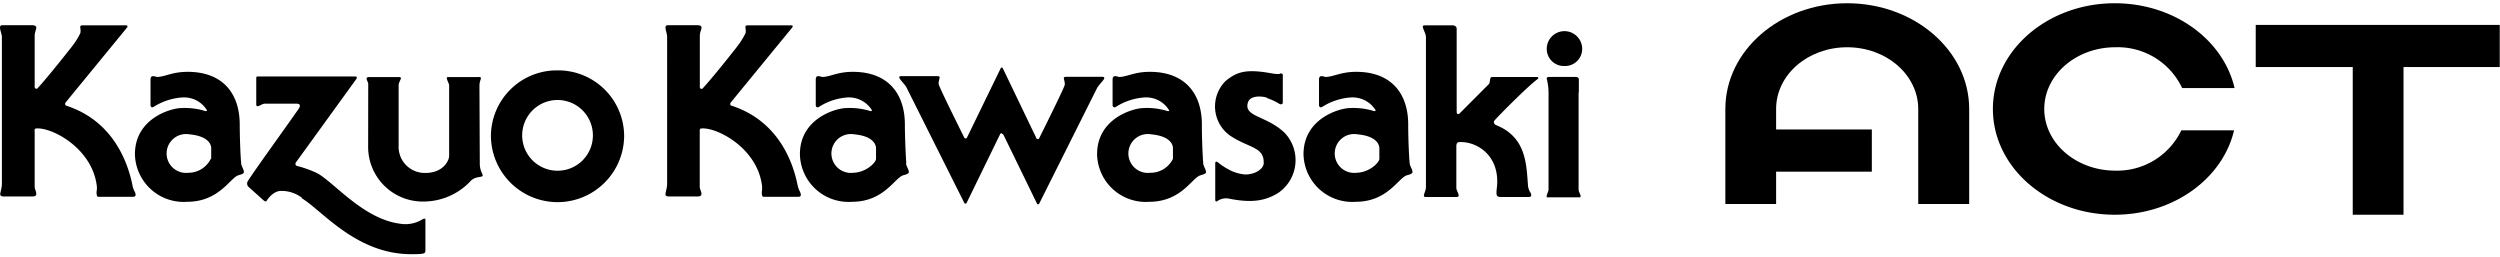
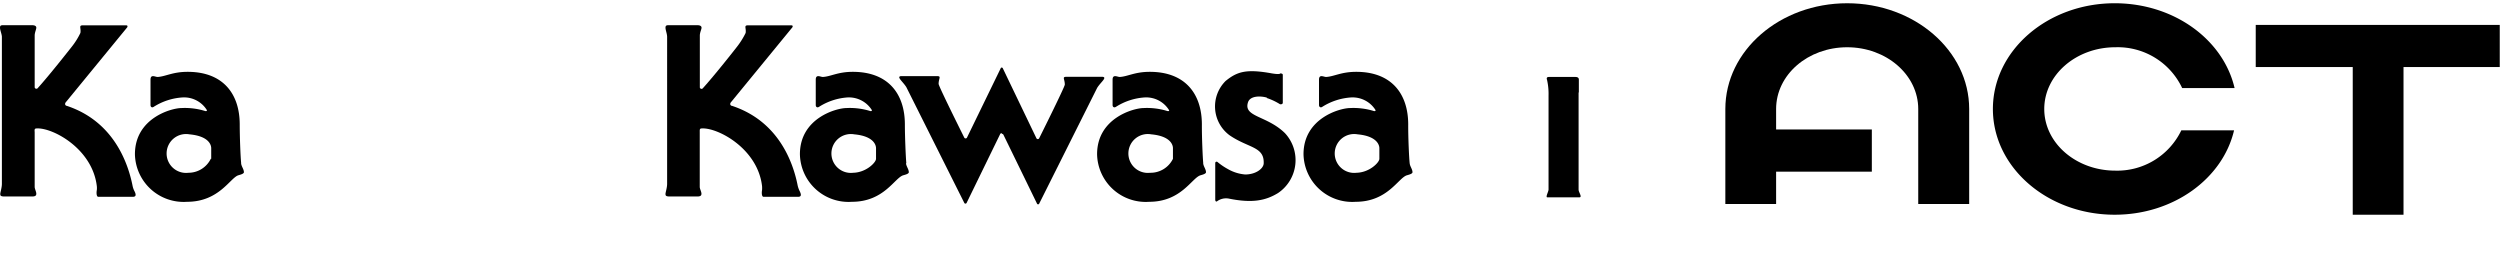
<svg xmlns="http://www.w3.org/2000/svg" viewBox="0 0 292 30" width="292" height="30">
  <defs>
    <style>.cls-1{fill:none;}</style>
  </defs>
  <g id="Layer_2" data-name="Layer 2">
    <g id="Layer_1-2" data-name="Layer 1">
      <rect class="cls-1" width="292" height="30" />
      <path d="M148,11.41c-.77-.23-2-.24-2.24.56-.54,1.71,2.22,1.52,4.32,3.58a4.63,4.63,0,0,1-.81,7c-1.44.88-3,1.2-5.72.65a1.77,1.77,0,0,0-1.41.32c-.08.05-.2,0-.2-.2l0-4.29a.16.16,0,0,1,.26-.11,7.5,7.5,0,0,0,1.24.84,4.83,4.83,0,0,0,2,.62c1.23,0,2.13-.68,2.16-1.29.08-2-1.78-1.77-4-3.3a4.19,4.19,0,0,1-.45-6.33c1.37-1.12,2.45-1.42,5.39-.89,1,.17,1,0,1,0s.29,0,.29.17V12c0,.2-.3.22-.38.14a7.06,7.06,0,0,0-1.51-.7Z" />
      <path d="M184.41,10.78c0-.93,0-1.49,0-1.49,0-.17-.11-.3-.4-.3h-3.11c-.26,0-.27.18-.21.32a7.38,7.38,0,0,1,.18,1.83v11c0,.24-.39.91-.14.91h3.73c.4,0-.08-.59-.08-.9l0-11.33Z" />
-       <path d="M182.73,7.71a2,2,0,0,0,2.07-2,2.07,2.07,0,0,0-4.14,0,2,2,0,0,0,2.07,2Z" />
-       <path d="M174.58,14.55c3.77,1.41,3.69,4.72,3.9,7.24a2.25,2.25,0,0,0,.19.57c.27.37.24.65-.1.65h-3c-.83,0-.86,0-.71-1.33.27-3.71-2.56-5.2-4.42-5.08-.3,0-.35.28-.34.6v4.74c0,.41.61,1.07,0,1.07h-3.55c-.54,0,0-.55,0-1.19l0-17.5c0-.53-.69-1.36-.17-1.36h3.26c.41,0,.5.26.5.4v9.71c0,.26.2.34.34.18l3.39-3.4c.26-.25.05-.86.42-.86h5.14c.28,0,.31.15.16.25-1.23.89-4.92,4.66-5,4.8a.31.31,0,0,0,.09.52Z" />
      <path d="M117,15.63a.22.22,0,0,1,.22.15s3.83,7.85,3.9,8a.14.14,0,0,0,.26,0l6.77-13.52c.41-.66,1.21-1.22.63-1.29h-4.21c-.56,0-.2.25-.2.91,0,.27-3,6.28-3,6.28a.18.18,0,0,1-.31,0L117.14,8a.15.15,0,0,0-.14-.11c-.1,0-.13.11-.13.11l-3.93,8.08a.18.18,0,0,1-.31,0s-3-6-3-6.28c0-.66.37-.91-.2-.91h-4.19c-.58.07.21.63.62,1.29l6.77,13.52a.15.15,0,0,0,.27,0l3.9-8a.21.21,0,0,1,.21-.15Z" />
-       <path d="M52.46,18.2c0,.55-.69,2.05-2.9,2a3.05,3.05,0,0,1-3-3.2V10c0-.58.6-1,0-1H43.17c-.69,0-.16.48-.16.79L43,17a6.38,6.38,0,0,0,6.46,6.54A7.55,7.55,0,0,0,55,21.11c.53-.53,1.3-.38,1.37-.57s-.27-.44-.33-1.3L56,10c0-.69.46-1.06-.14-1H52.32c-.37,0,.14.67.14,1V18.2Z" />
      <path d="M28.17,19.07C28.09,18.34,28,16,28,14.55c0-3.65-2-6.16-6.08-6.16-1.77,0-2.55.54-3.51.6-.28,0-.83-.36-.83.32v2.95c0,.27.2.34.37.22a7.1,7.1,0,0,1,3.38-1.1,3.13,3.13,0,0,1,2.84,1.49c0,.14-.16.11-.2.1a8,8,0,0,0-2.77-.35c-1.17,0-5.44,1.17-5.44,5.39a5.69,5.69,0,0,0,6.09,5.56c3.76,0,5.05-2.83,6-3.1.28-.08.6-.17.64-.34,0-.37-.29-.67-.33-1.06Zm-3.55-.52A2.91,2.91,0,0,1,22,20.18a2.27,2.27,0,1,1,.12-4.49c2.55.23,2.55,1.5,2.55,1.62v1.24Z" />
      <path d="M105.86,19.07c-.07-.73-.17-3.11-.17-4.52,0-3.65-2-6.16-6.08-6.16-1.76,0-2.54.54-3.5.6-.28,0-.83-.36-.83.32v2.95c0,.27.21.34.38.22A7.1,7.1,0,0,1,99,11.38a3.16,3.16,0,0,1,2.84,1.49c0,.14-.17.11-.2.1a8,8,0,0,0-2.77-.35c-1.17,0-5.44,1.17-5.44,5.39a5.68,5.68,0,0,0,6.08,5.56c3.76,0,5-2.83,6-3.1.29-.08.61-.17.64-.34,0-.37-.29-.67-.33-1.06Zm-3.54-.52c0,.43-1.16,1.6-2.67,1.63a2.27,2.27,0,1,1,.12-4.49c2.54.23,2.55,1.5,2.55,1.62v1.24Z" />
      <path d="M140.54,19.07c-.07-.73-.17-3.11-.16-4.52,0-3.65-2-6.16-6.08-6.16-1.77,0-2.55.54-3.51.6-.28,0-.84-.36-.84.32v2.95c0,.27.21.34.39.22a7.1,7.1,0,0,1,3.37-1.1,3.14,3.14,0,0,1,2.84,1.49c.05.14-.17.11-.2.1a8,8,0,0,0-2.77-.35c-1.17,0-5.44,1.17-5.44,5.39a5.68,5.68,0,0,0,6.09,5.56c3.76,0,5-2.83,6-3.1.28-.08.6-.17.63-.34,0-.37-.29-.67-.33-1.06ZM137,18.55a2.91,2.91,0,0,1-2.67,1.63,2.27,2.27,0,1,1,.13-4.49c2.54.23,2.54,1.5,2.54,1.62v1.24Z" />
      <path d="M164.65,19.07c-.08-.73-.18-3.11-.17-4.52,0-3.65-2-6.16-6.07-6.16-1.77,0-2.55.54-3.52.6-.28,0-.83-.36-.83.32v2.95c0,.27.22.34.38.22a7.15,7.15,0,0,1,3.39-1.1,3.16,3.16,0,0,1,2.84,1.49c0,.14-.17.11-.2.1a8.07,8.07,0,0,0-2.78-.35c-1.16,0-5.44,1.17-5.44,5.39a5.69,5.69,0,0,0,6.09,5.56c3.76,0,5-2.83,6-3.1.28-.08.61-.17.64-.34,0-.37-.29-.67-.33-1.06Zm-3.54-.52c0,.43-1.16,1.6-2.68,1.63a2.27,2.27,0,1,1,.13-4.49c2.54.23,2.55,1.5,2.55,1.62v1.24Z" />
-       <path d="M65.12,8.22a7.7,7.7,0,0,0-7.78,7.61,7.78,7.78,0,0,0,15.56,0,7.7,7.7,0,0,0-7.78-7.61Zm0,11.72a4.13,4.13,0,1,1,4.13-4.13,4.12,4.12,0,0,1-4.13,4.13Z" />
-       <path d="M35.25,23.09a3.88,3.88,0,0,0-2.42-.79c-1,0-1.67,1.13-1.67,1.13-.08.16-.21.11-.41-.06L29,21.8a.56.56,0,0,1-.1-.56c.38-.72,5.19-7.35,6-8.56.19-.29.22-.57-.27-.57H30.93c-.42,0-1,.63-1,.06v-3c0-.15,0-.24.18-.24H41.49c.21,0,.23.15.12.31L34.54,19a.27.27,0,0,0,.21.4,12.52,12.52,0,0,1,2.26.81c1.93,1,5.38,5.34,9.66,5.91a3.77,3.77,0,0,0,2.67-.5c.15-.1.34-.12.35,0v3.61c0,.4-.11.46-1.66.46-6.44,0-10.44-5.15-12.78-6.53" />
      <path d="M7.76,12.35c5.47,1.79,7.18,6.62,7.72,9.33a2.4,2.4,0,0,0,.19.58c.32.59.15.73-.18.73h-4c-.23,0-.24-.48-.18-.8a2.23,2.23,0,0,0,0-.44C10.8,17.37,6.17,14.91,4.31,15c-.3,0-.28.13-.26.45v6.38c0,.23.19.56.19.8s-.16.32-.49.32H.52c-.46,0-.49-.12-.49-.3s.19-.72.19-1.17V4.31C.22,4,0,3.52,0,3.24s.13-.3.45-.3H3.7c.4,0,.54.12.54.3s-.19.56-.19.91v6a.2.2,0,0,0,.34.16c1.37-1.51,3.66-4.43,4-4.86a8.41,8.41,0,0,0,1-1.6c.1-.56-.23-.89.27-.89h5.08c.24,0,.14.23.08.28l-7.1,8.66c-.19.2-.13.41.07.47Z" />
      <path d="M85.46,12.35c5.48,1.79,7.18,6.62,7.71,9.33a3.09,3.09,0,0,0,.2.58c.31.59.16.73-.18.73h-4c-.23,0-.24-.48-.18-.8a3.39,3.39,0,0,0,0-.44C88.51,17.37,83.87,14.91,82,15c-.3,0-.27.13-.27.45v6.38c0,.23.2.56.2.8s-.16.32-.49.32H78.22c-.46,0-.49-.12-.49-.3s.19-.72.19-1.17V4.31c0-.36-.19-.79-.19-1.07s.13-.3.46-.3H81.4c.4,0,.54.12.54.3s-.2.56-.2.91v6a.2.2,0,0,0,.35.16c1.37-1.51,3.67-4.43,4-4.86a9.12,9.12,0,0,0,1-1.6c.09-.56-.24-.89.26-.89h5.08c.25,0,.14.23.08.28l-7.1,8.66c-.19.2-.14.41.07.47Z" />
      <path d="M247.07,19.93c-4.58,0-8.3-3.22-8.3-7.2s3.72-7.21,8.3-7.21a8.32,8.32,0,0,1,7.81,4.77H261c-1.31-5.65-7.06-9.91-14-9.91-7.86,0-14.23,5.53-14.23,12.35s6.37,12.35,14.23,12.35c6.88,0,12.62-4.23,13.94-9.86h-6.16A8.3,8.3,0,0,1,247.07,19.93Z" />
      <path d="M215.75.38c-7.86,0-14.23,5.53-14.23,12.35v11.1h5.93V20.05h11.18V15.12H207.45V12.73c0-4,3.71-7.21,8.3-7.21s8.3,3.23,8.3,7.21v11.1H230V12.73C230,5.91,223.61.38,215.75.38Z" />
      <polygon points="291.97 2.91 263.47 2.91 263.47 7.83 274.8 7.83 274.8 25.08 280.73 25.08 280.73 7.83 291.97 7.83 291.97 2.91" />
    </g>
  </g>
</svg>